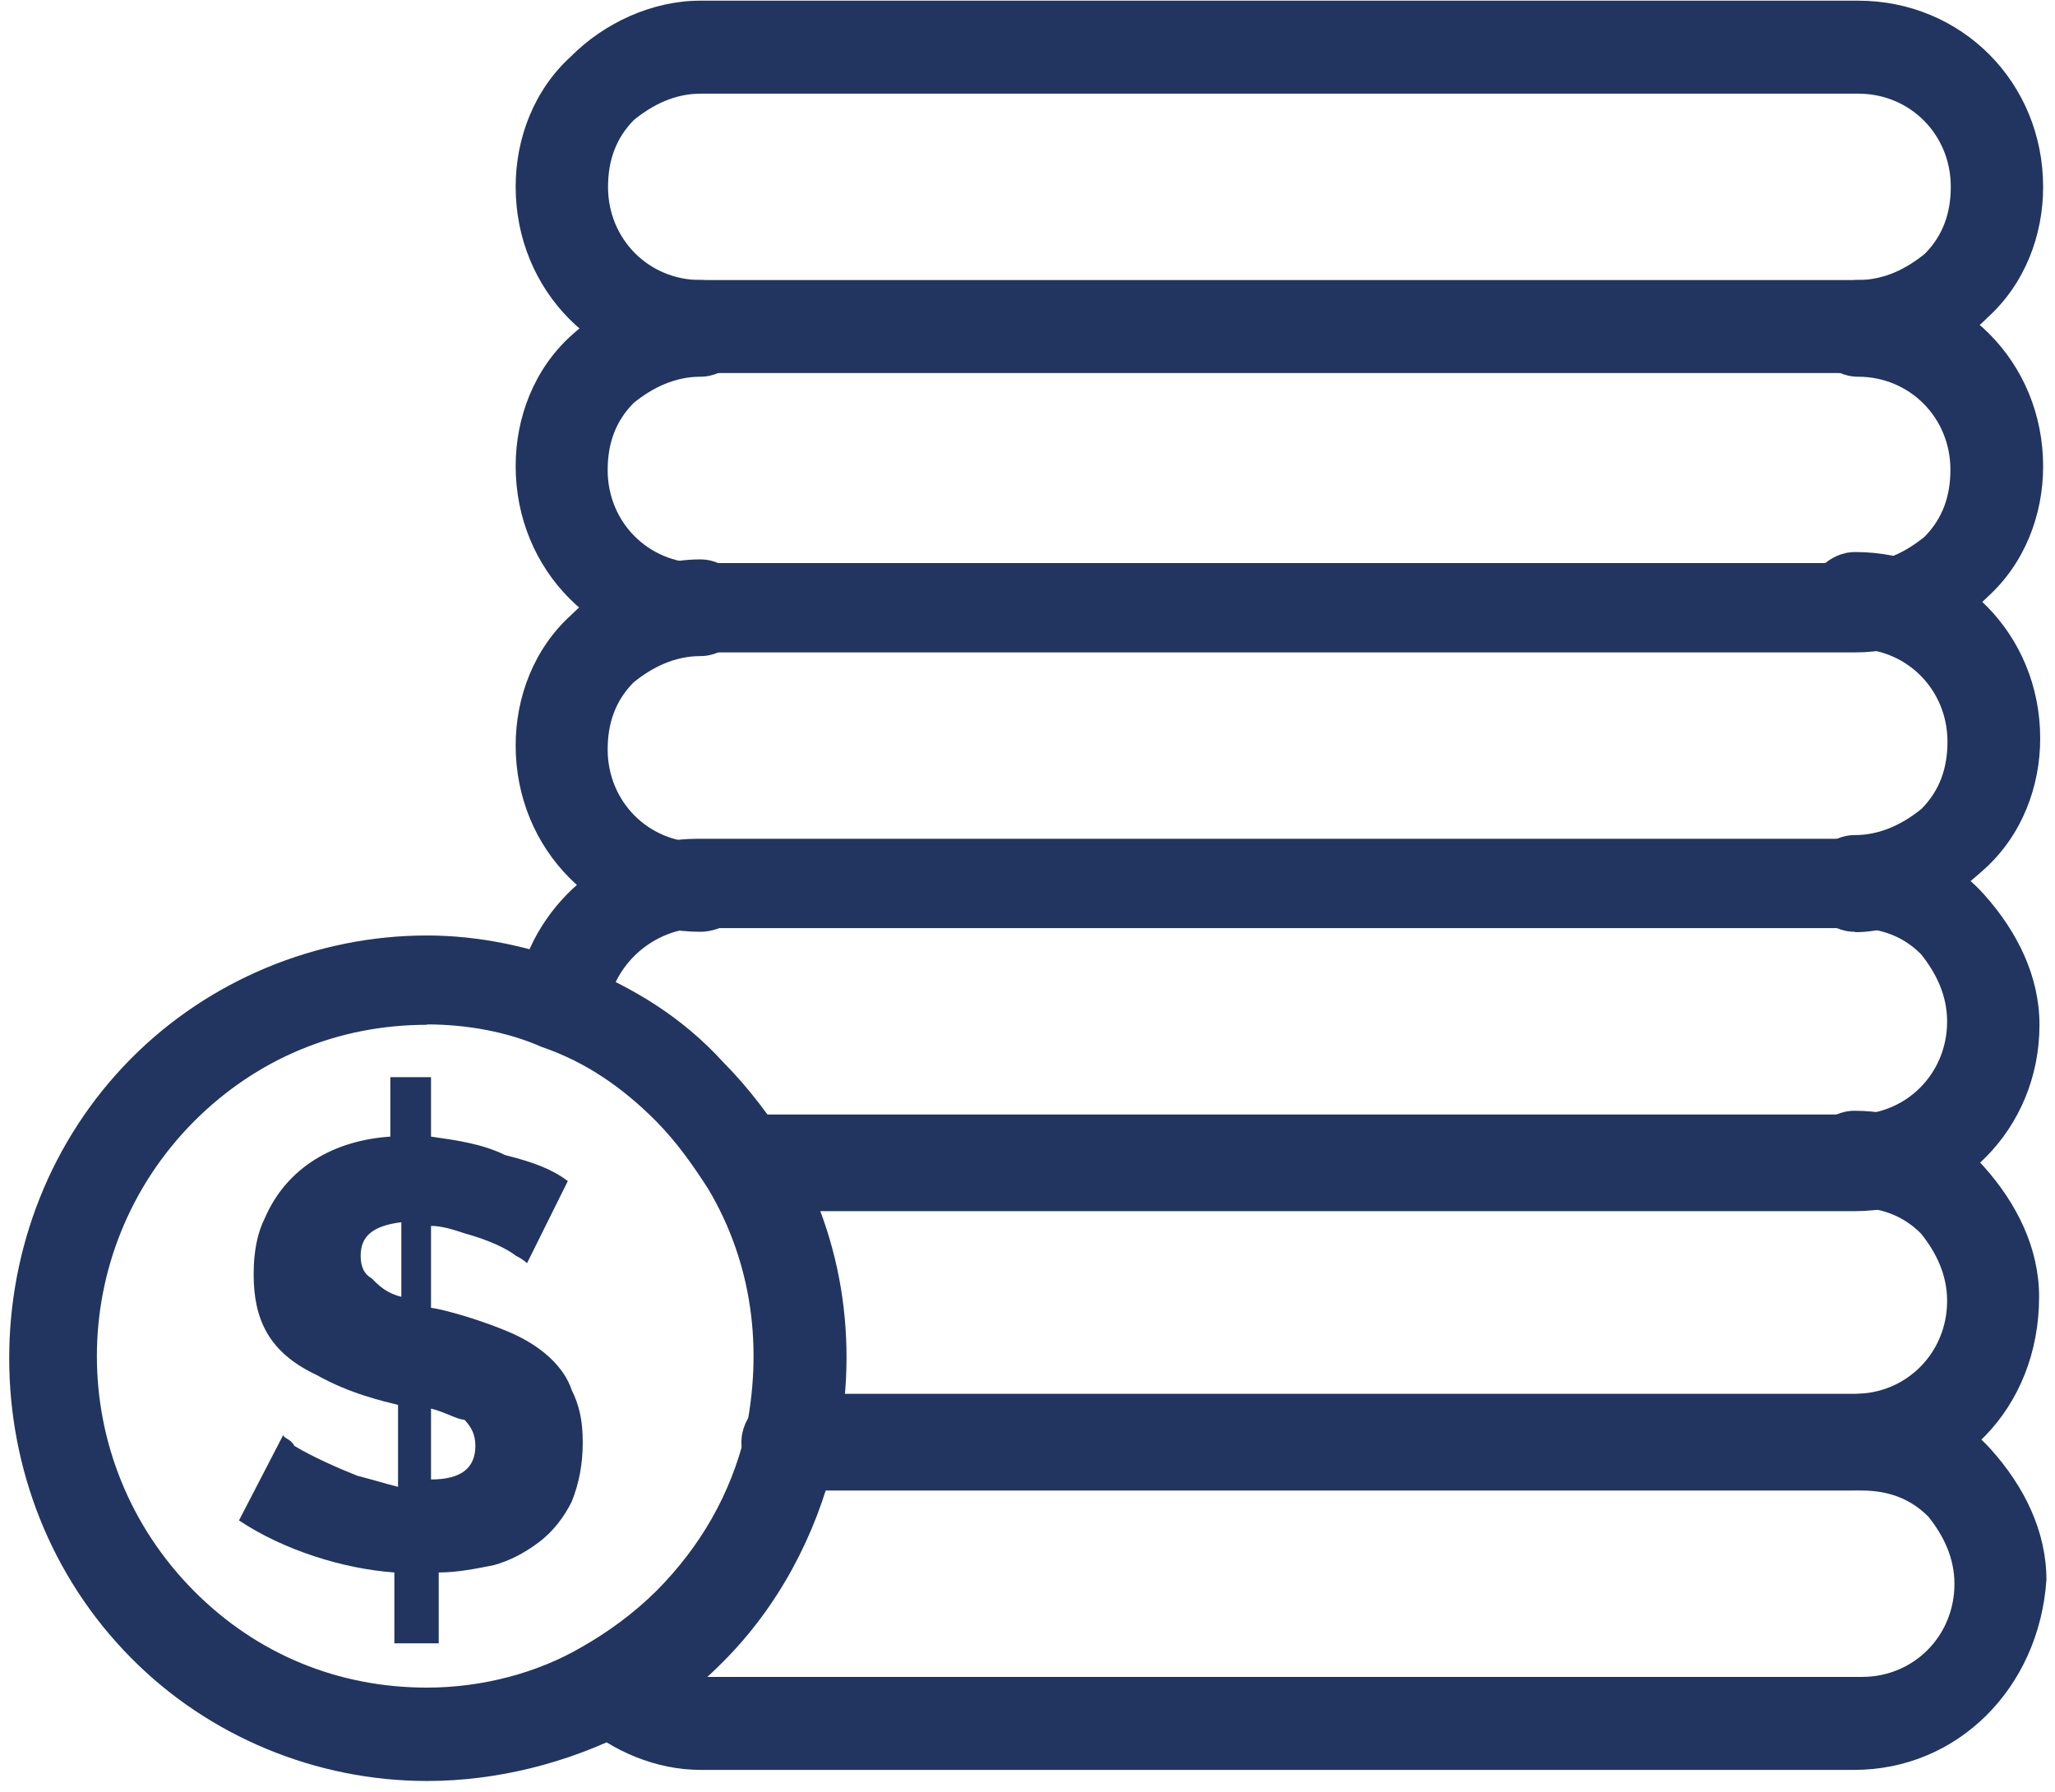
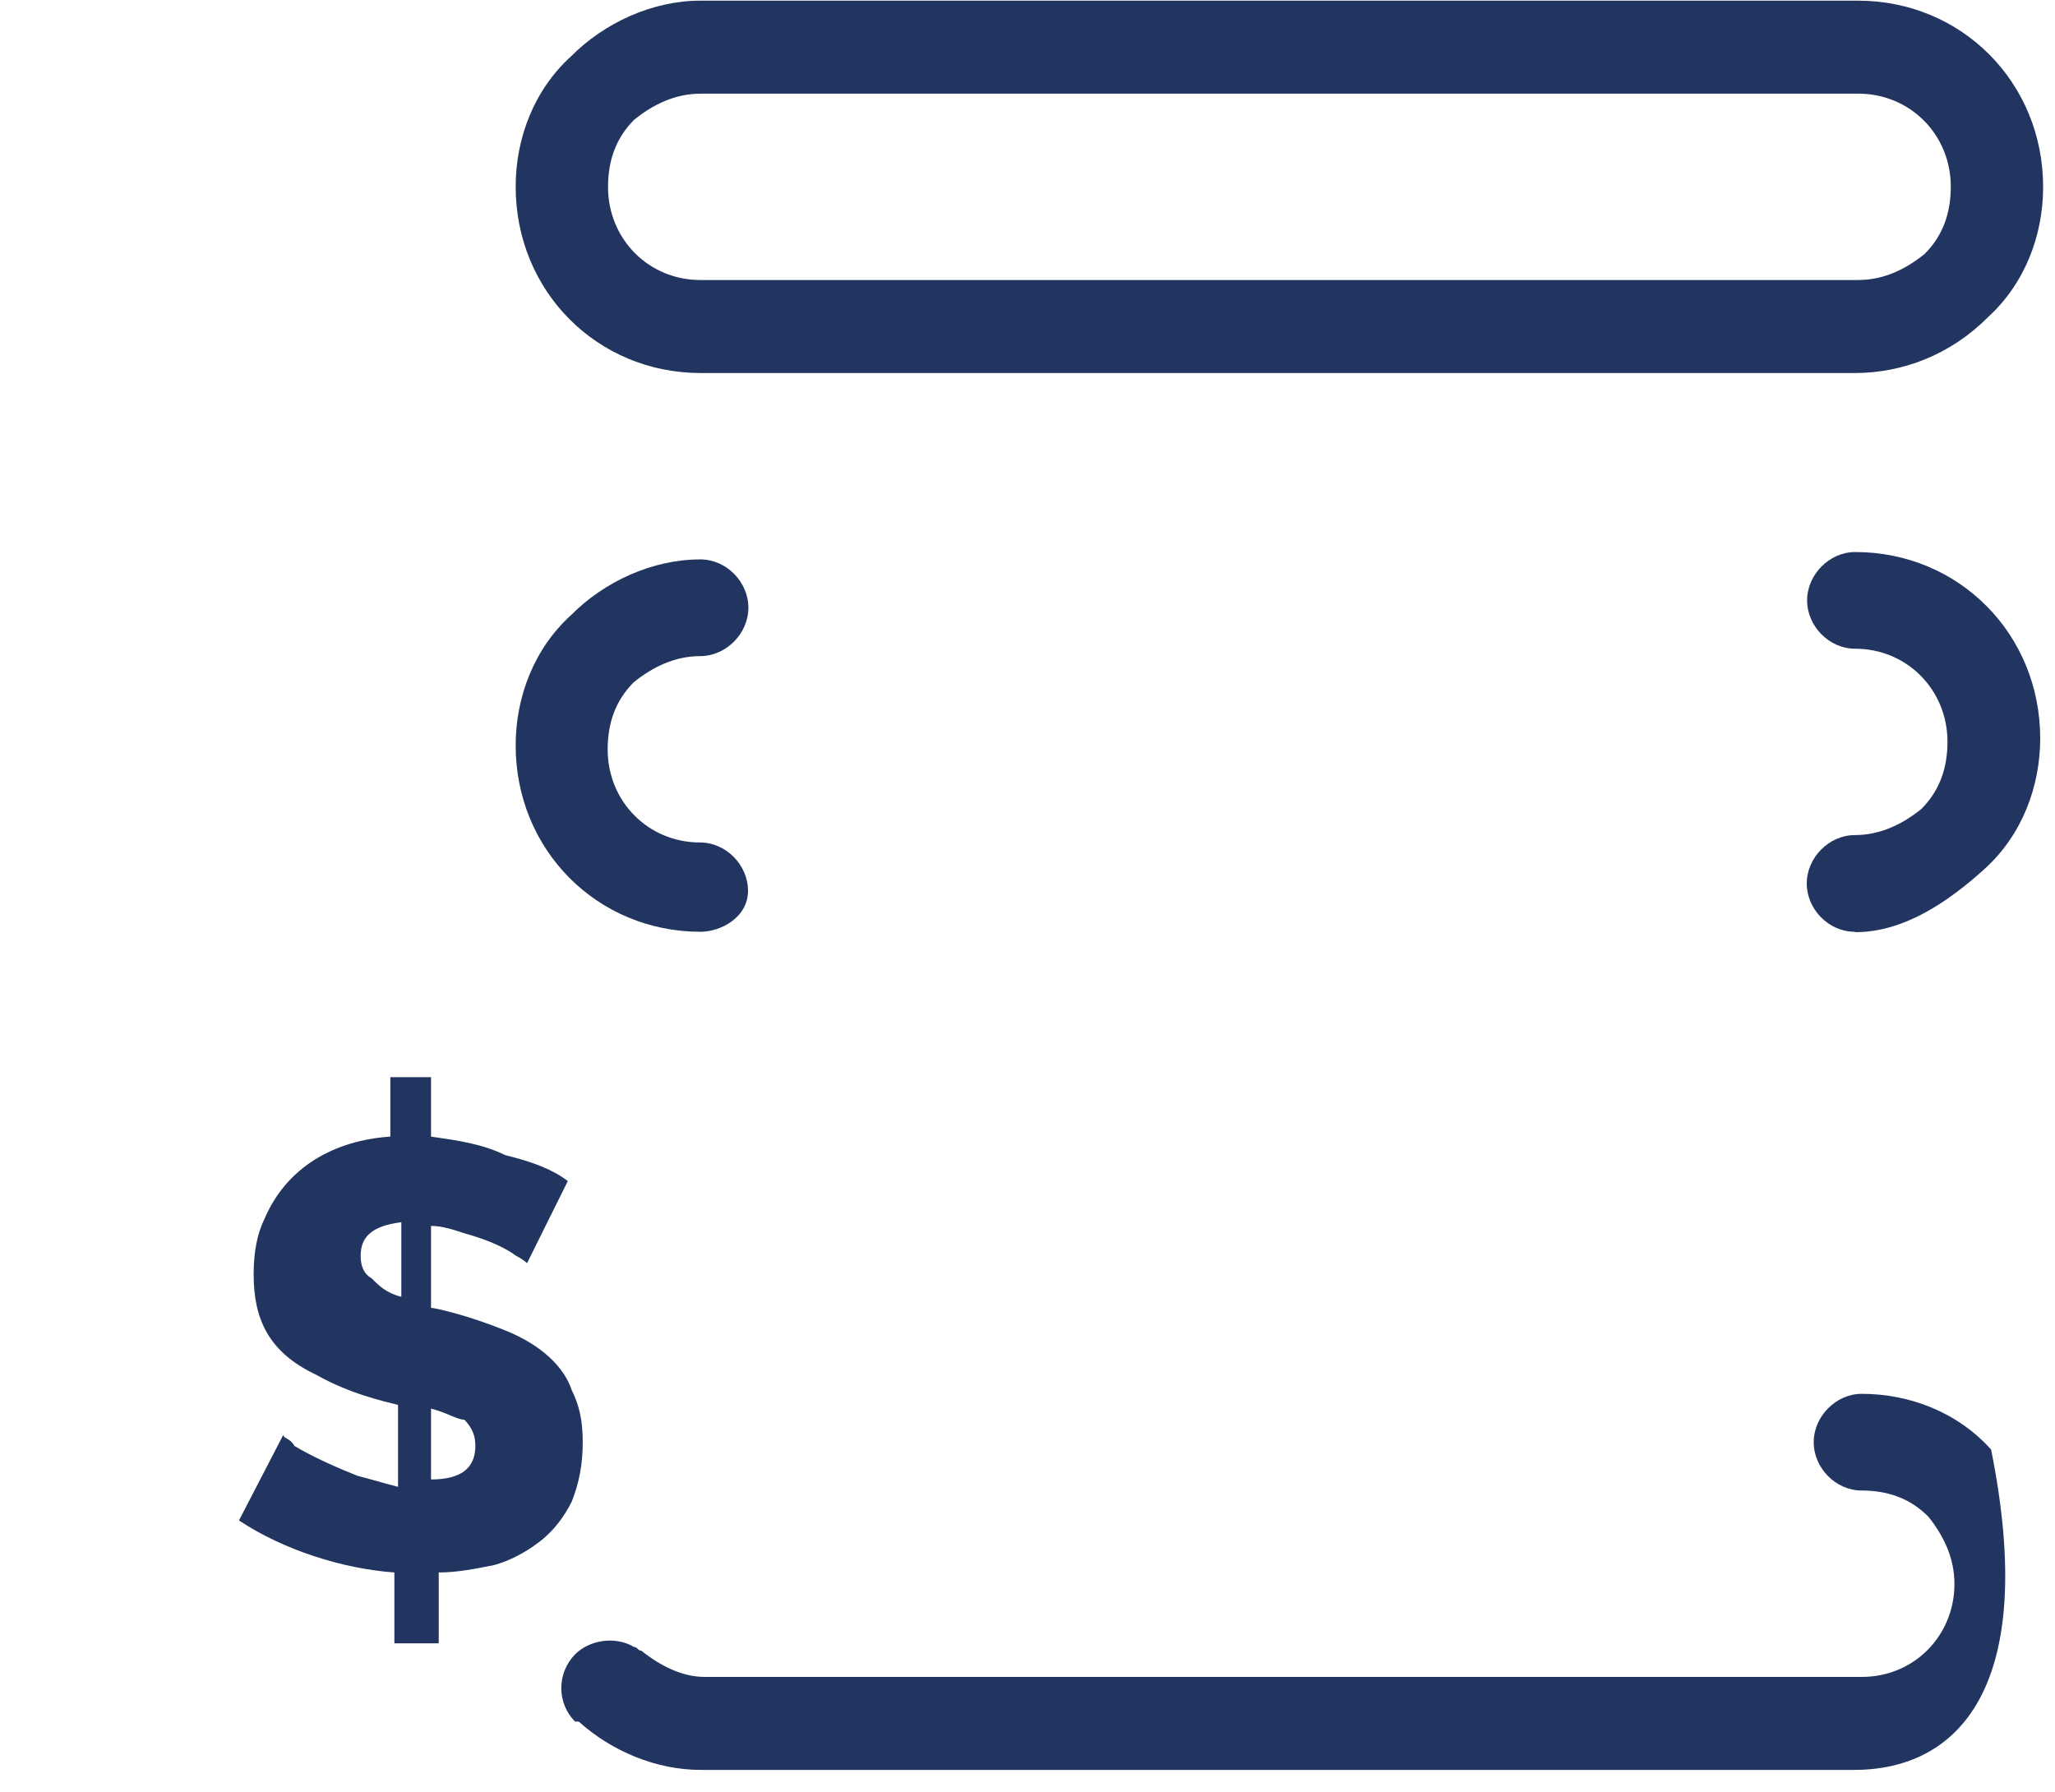
<svg xmlns="http://www.w3.org/2000/svg" width="133" height="116" viewBox="0 0 133 116" fill="none">
  <path d="M25.974 83.926V79.101C24.053 79.34 23.342 80.056 23.342 81.275C23.342 81.991 23.579 82.469 24.053 82.731C24.528 83.209 25.002 83.687 25.974 83.926ZM27.896 91.163V95.749C29.817 95.749 30.766 95.032 30.766 93.575C30.766 92.859 30.528 92.381 30.054 91.879C29.58 91.879 28.868 91.402 27.896 91.163ZM36.742 76.45L34.11 81.752C34.11 81.752 33.873 81.513 33.398 81.275C32.45 80.558 31.003 80.08 30.054 79.817C29.342 79.579 28.607 79.34 27.896 79.34V84.642C28.133 84.642 30.291 85.12 32.687 86.099C35.082 87.055 36.529 88.512 37.003 89.969C37.478 90.924 37.715 91.903 37.715 93.336C37.715 94.769 37.478 95.987 37.003 97.182C36.529 98.137 35.818 99.116 34.845 99.833C33.896 100.549 32.924 101.027 31.975 101.29C30.789 101.529 29.58 101.768 28.394 101.768V106.353H25.524V101.768C22.18 101.529 18.337 100.311 15.467 98.4L18.337 92.859C18.337 93.097 18.812 93.097 19.049 93.575C20.235 94.292 21.919 95.032 23.128 95.51C24.077 95.749 24.812 95.987 25.761 96.226V90.924C24.812 90.685 22.654 90.207 20.495 88.989C17.388 87.532 16.416 85.383 16.416 82.469C16.416 81.012 16.653 79.818 17.128 78.862C18.574 75.494 21.681 73.799 25.263 73.56V69.714H27.896V73.56C29.58 73.799 31.24 74.037 32.687 74.754C34.608 75.232 35.794 75.709 36.766 76.45H36.742Z" fill="#213560" />
  <path d="M120.041 60.304C118.357 60.304 116.934 58.847 116.934 57.175C116.934 55.503 118.38 54.046 120.041 54.046C121.701 54.046 123.148 53.33 124.357 52.35C125.543 51.156 126.041 49.699 126.041 48.003C126.041 44.636 123.409 41.984 120.064 41.984C118.38 41.984 116.957 40.527 116.957 38.855C116.957 37.183 118.404 35.727 120.064 35.727C126.777 35.727 132.042 41.029 132.042 47.788C132.042 50.917 130.856 54.046 128.461 56.22C126.065 58.393 123.195 60.328 120.088 60.328L120.041 60.304Z" fill="#213560" />
  <path d="M45.352 60.304C38.64 60.304 33.374 55.001 33.374 48.242C33.374 45.113 34.56 41.984 36.956 39.811C39.114 37.637 42.221 36.204 45.328 36.204C47.013 36.204 48.436 37.661 48.436 39.333C48.436 41.005 46.989 42.462 45.328 42.462C43.668 42.462 42.221 43.178 41.012 44.158C39.826 45.352 39.328 46.809 39.328 48.505C39.328 51.873 41.961 54.524 45.305 54.524C46.989 54.524 48.412 55.981 48.412 57.653C48.412 59.325 46.728 60.304 45.305 60.304H45.352Z" fill="#213560" />
-   <path d="M120.041 42.223H45.352C38.64 42.223 33.374 36.921 33.374 30.161C33.374 27.032 34.56 23.904 36.956 21.73C39.352 19.556 42.221 18.123 45.328 18.123C47.013 18.123 48.436 19.58 48.436 21.252C48.436 22.924 46.989 24.381 45.328 24.381C43.668 24.381 42.221 25.098 41.012 26.077C39.826 27.271 39.328 28.728 39.328 30.424C39.328 33.792 41.961 36.443 45.305 36.443H120.231C121.915 36.443 123.338 35.726 124.547 34.747C125.733 33.553 126.231 32.096 126.231 30.4C126.231 27.032 123.599 24.381 120.254 24.381C118.57 24.381 117.147 22.924 117.147 21.252C117.147 19.58 118.594 18.123 120.254 18.123C126.967 18.123 132.232 23.426 132.232 30.185C132.232 33.314 131.046 36.443 128.651 38.616C126.255 41.029 123.148 42.223 120.041 42.223Z" fill="#213560" />
  <path d="M120.041 24.142H45.352C38.64 24.142 33.374 18.84 33.374 12.081C33.374 8.952 34.56 5.823 36.956 3.649C39.114 1.476 42.221 0.043 45.328 0.043H120.254C126.967 0.043 132.232 5.345 132.232 12.104C132.232 15.233 131.046 18.362 128.651 20.536C126.255 22.948 123.148 24.142 120.041 24.142ZM45.352 6.062C43.668 6.062 42.245 6.778 41.035 7.757C39.85 8.952 39.352 10.409 39.352 12.104C39.352 15.472 41.984 18.123 45.328 18.123H120.254C121.938 18.123 123.361 17.407 124.571 16.428C125.757 15.233 126.255 13.776 126.255 12.081C126.255 8.713 123.622 6.062 120.278 6.062H45.352Z" fill="#213560" />
-   <path d="M120.041 114.546H45.352C42.482 114.546 39.612 113.352 37.454 111.417H37.217C36.031 110.223 36.031 108.288 37.217 107.07C38.165 106.115 39.849 105.876 41.035 106.592C41.272 106.592 41.273 106.831 41.51 106.831C42.696 107.787 44.142 108.527 45.589 108.527H120.515C123.859 108.527 126.492 105.876 126.492 102.508C126.492 100.812 125.78 99.379 124.808 98.161C123.622 96.967 122.175 96.465 120.491 96.465C118.807 96.465 117.384 95.008 117.384 93.336C117.384 91.664 118.831 90.207 120.491 90.207C123.598 90.207 126.705 91.402 128.864 93.814C131.022 96.226 132.445 99.116 132.445 102.245C131.971 109.244 126.705 114.546 119.993 114.546H120.041Z" fill="#213560" />
-   <path d="M120.041 96.465H51.092C49.408 96.465 47.985 95.008 47.985 93.336C47.985 91.665 49.432 90.207 51.092 90.207H120.041C123.385 90.207 126.018 87.556 126.018 84.189C126.018 82.493 125.306 81.06 124.334 79.842C123.148 78.647 121.701 78.146 120.017 78.146C118.333 78.146 116.91 76.689 116.91 75.017C116.91 73.345 118.357 71.888 120.017 71.888C123.124 71.888 126.231 73.082 128.39 75.495C130.548 77.907 131.971 80.797 131.971 83.926C131.971 91.163 126.706 96.465 119.993 96.465H120.041Z" fill="#213560" />
-   <path d="M120.041 78.385H48.459C46.775 78.385 45.352 76.928 45.352 75.256C45.352 73.584 46.799 72.127 48.459 72.127H120.041C123.385 72.127 126.018 69.476 126.018 66.108C126.018 64.412 125.306 62.979 124.334 61.761C123.148 60.567 121.701 60.065 120.017 60.065H45.328C42.459 60.065 39.826 62.239 39.352 65.129C39.114 66.585 37.905 67.78 36.482 67.78C34.798 67.78 33.374 66.323 33.374 64.89V64.412C34.323 58.632 39.352 54.285 45.115 54.285H120.041C123.148 54.285 126.255 55.479 128.413 57.892C130.572 60.304 131.995 63.194 131.995 66.323C131.995 73.082 126.729 78.385 120.017 78.385H120.041Z" fill="#213560" />
-   <path d="M27.634 115.263C20.448 115.263 13.498 112.373 8.494 107.309C-2.037 96.704 -2.037 79.101 8.494 68.496C13.522 63.433 20.472 60.543 27.634 60.543C30.979 60.543 34.347 61.259 37.454 62.477C41.035 63.934 44.166 65.845 46.799 68.735C48.483 70.431 49.906 72.342 51.115 74.276C54.697 80.295 55.669 87.532 53.985 94.531C52.8 99.355 50.404 103.941 46.799 107.548C44.878 109.482 42.98 110.916 40.585 112.134C36.766 114.068 32.212 115.263 27.658 115.263H27.634ZM27.634 66.323C21.895 66.323 16.629 68.496 12.55 72.581C4.177 81.012 4.177 94.531 12.55 102.962C16.629 107.07 21.895 109.22 27.634 109.22C31.216 109.22 34.821 108.264 37.691 106.569C39.375 105.613 41.035 104.395 42.482 102.962C45.352 100.072 47.273 96.704 48.222 92.835C49.408 87.294 48.696 81.752 45.826 76.928C44.878 75.471 43.905 74.037 42.482 72.581C40.324 70.407 37.928 68.735 35.058 67.756C32.9 66.8 30.267 66.299 27.634 66.299V66.323Z" fill="#213560" />
+   <path d="M120.041 114.546H45.352C42.482 114.546 39.612 113.352 37.454 111.417H37.217C36.031 110.223 36.031 108.288 37.217 107.07C38.165 106.115 39.849 105.876 41.035 106.592C41.272 106.592 41.273 106.831 41.51 106.831C42.696 107.787 44.142 108.527 45.589 108.527H120.515C123.859 108.527 126.492 105.876 126.492 102.508C126.492 100.812 125.78 99.379 124.808 98.161C123.622 96.967 122.175 96.465 120.491 96.465C118.807 96.465 117.384 95.008 117.384 93.336C117.384 91.664 118.831 90.207 120.491 90.207C123.598 90.207 126.705 91.402 128.864 93.814C131.971 109.244 126.705 114.546 119.993 114.546H120.041Z" fill="#213560" />
</svg>